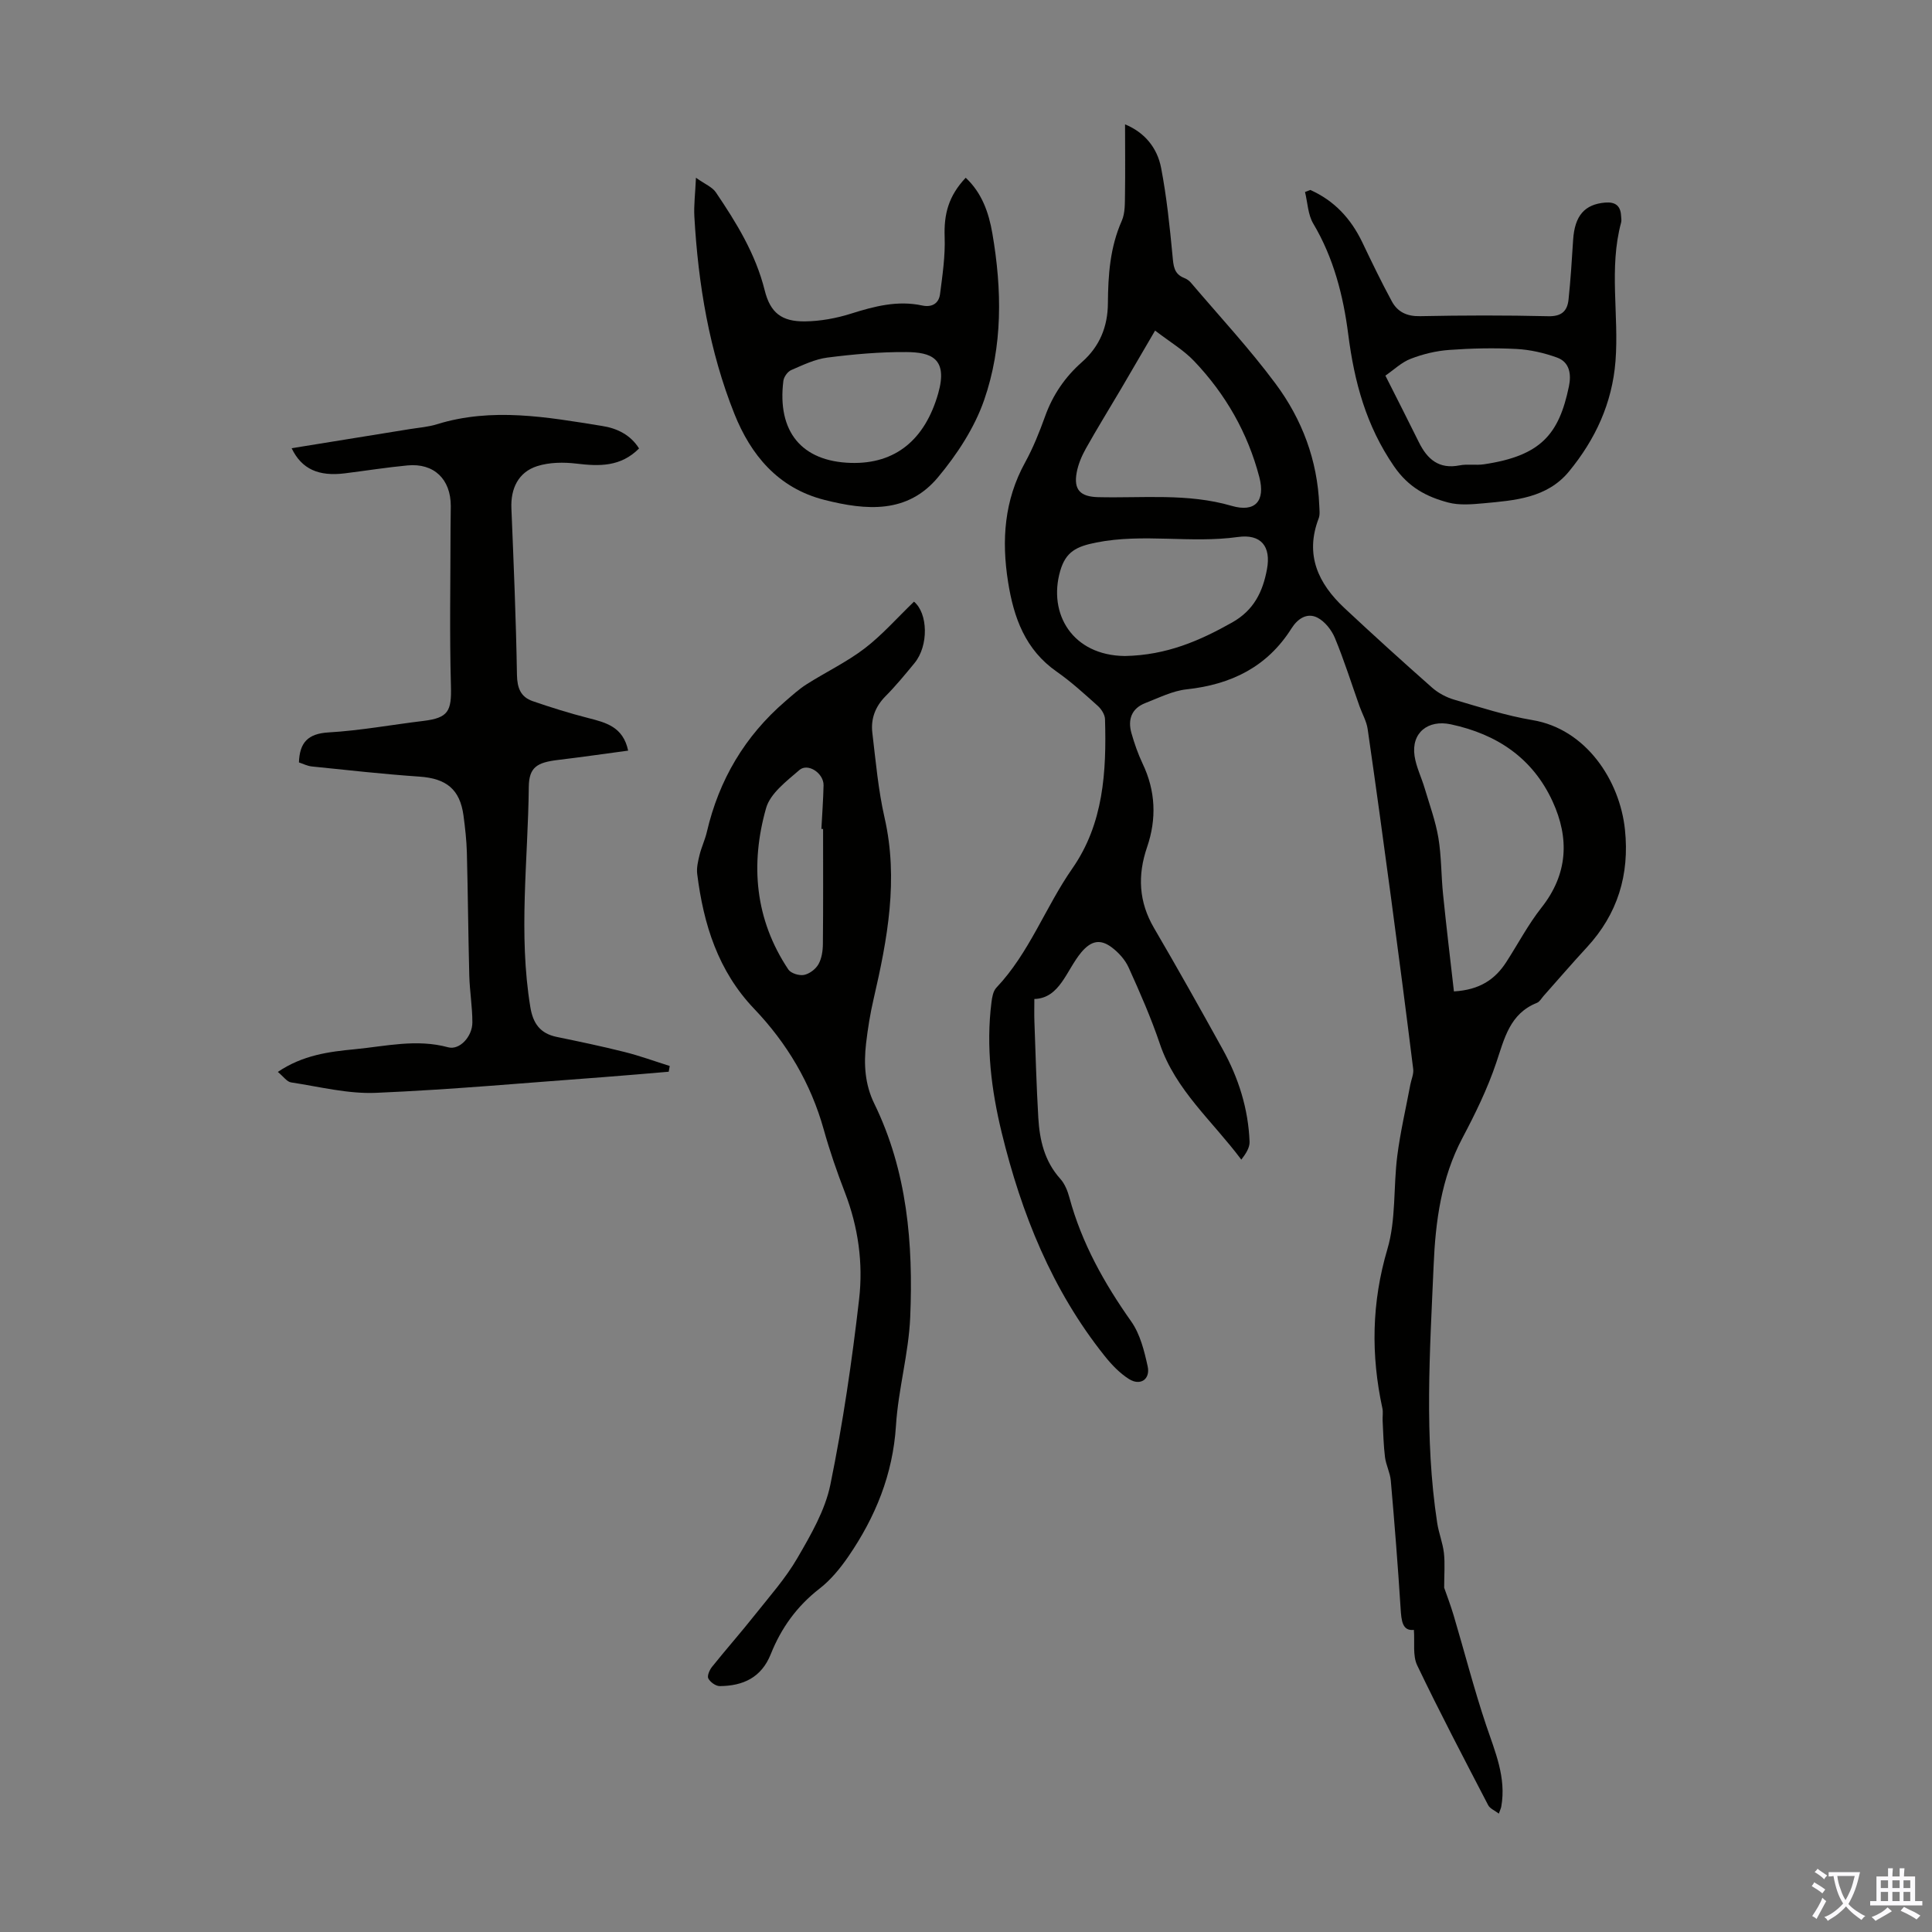
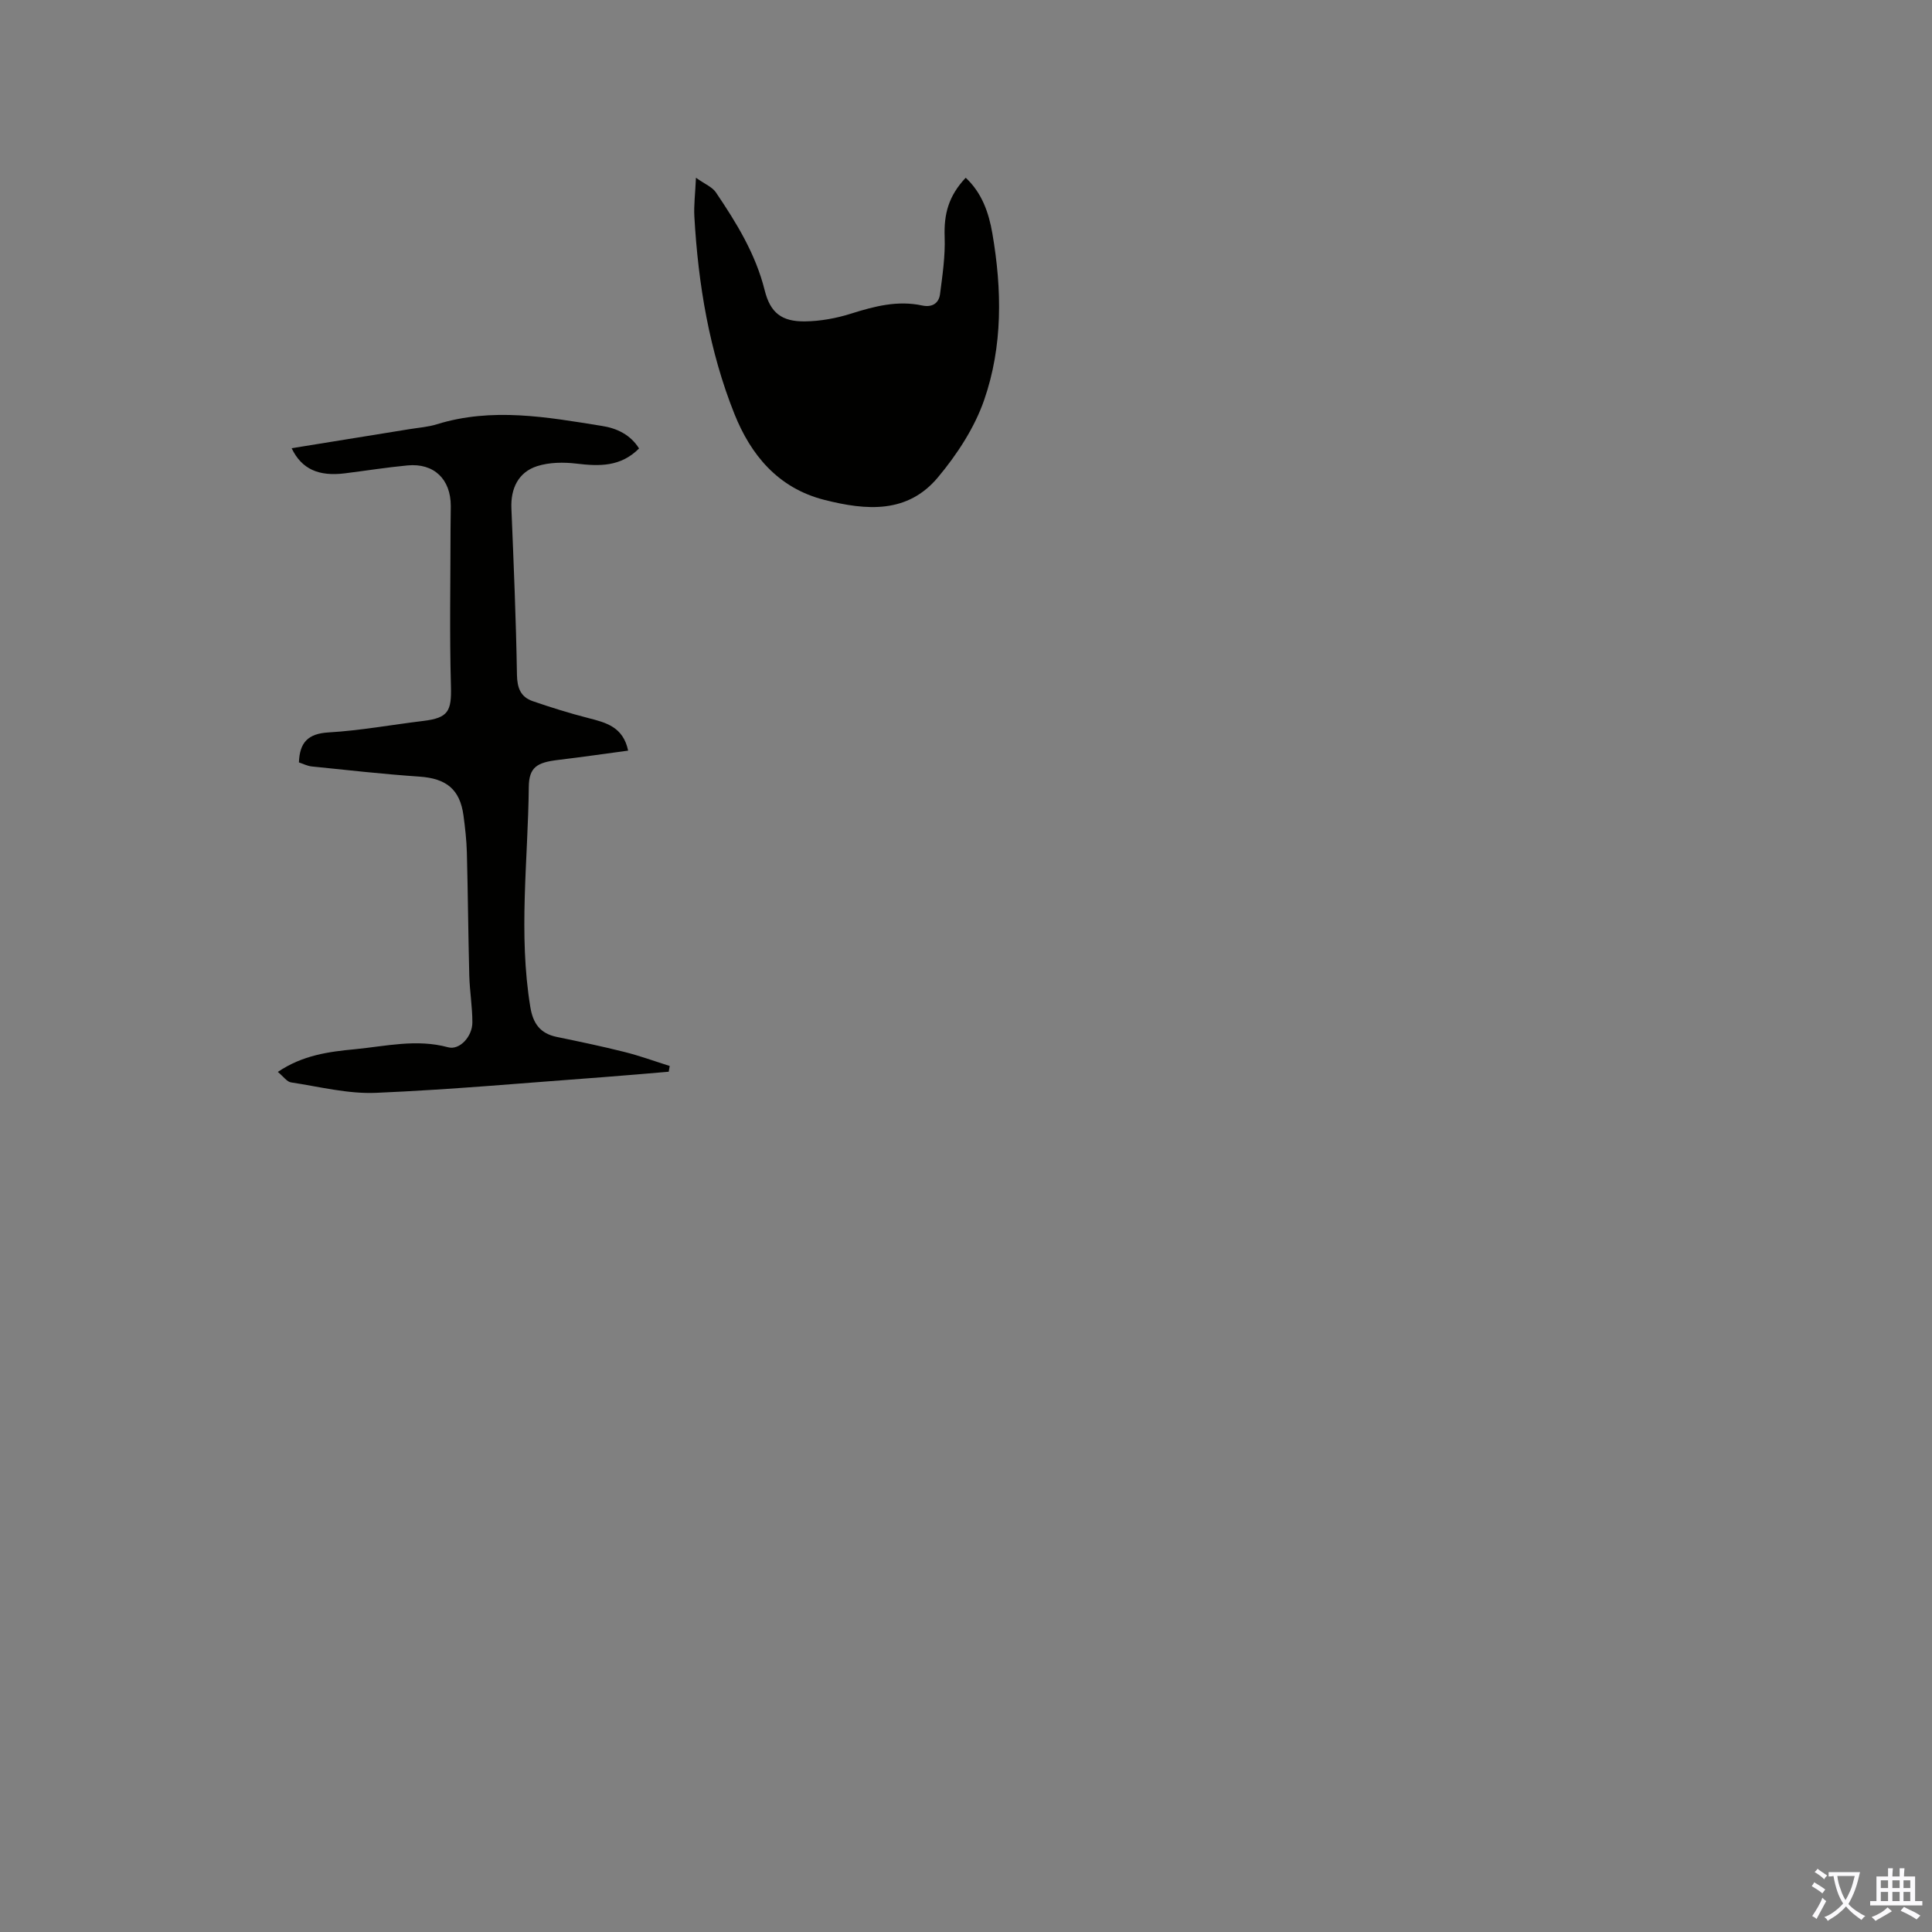
<svg xmlns="http://www.w3.org/2000/svg" enable-background="new 0 0 400 400" viewBox="0 0 400 400">
  <rect x="0" y="0" width="400" height="400" fill="#808080" stroke="none" />
  <g fill="#010100">
-     <path d="m232.93 25.75c4.04 1.65 6.67 4.84 7.47 9.03 1.15 6 1.78 12.11 2.36 18.19.19 2.02.25 3.73 2.41 4.58.51.2 1.02.54 1.37.95 5.9 6.95 12.14 13.65 17.56 20.95 5.48 7.37 8.68 15.86 9.04 25.21.03.89.18 1.87-.12 2.66-2.9 7.55-.11 13.48 5.32 18.56 5.97 5.58 12.02 11.07 18.15 16.48 1.28 1.13 2.95 2.02 4.59 2.5 5.36 1.57 10.72 3.31 16.21 4.23 11.07 1.84 18.08 12.48 19.14 22.69.97 9.3-1.5 17.45-7.9 24.37-3.04 3.29-5.96 6.69-8.93 10.03-.45.5-.82 1.22-1.38 1.44-5.66 2.26-6.74 7.38-8.45 12.44-1.81 5.37-4.34 10.55-7 15.57-4.38 8.27-5.57 17.26-5.95 26.3-.77 17.8-1.98 35.64.74 53.4.32 2.09 1.15 4.11 1.39 6.21.24 2.19.05 4.43.05 7.18.5 1.44 1.31 3.55 1.96 5.72 2.25 7.57 4.21 15.24 6.72 22.72 1.86 5.53 4.22 10.86 3.14 16.89-.06.32-.21.62-.5 1.44-.87-.66-1.85-1.05-2.21-1.75-4.99-9.61-10.03-19.2-14.7-28.96-.96-2.02-.48-4.72-.68-7.33-2.39.28-2.59-1.88-2.75-4.46-.56-8.82-1.26-17.64-2.03-26.44-.14-1.64-.99-3.21-1.2-4.85-.31-2.49-.36-5.01-.49-7.51-.05-.87.13-1.78-.05-2.61-2.4-11.08-2.23-21.92 1.04-32.98 1.8-6.09 1.22-12.86 2.04-19.28.63-4.95 1.78-9.83 2.7-14.74.2-1.08.73-2.2.6-3.24-1.47-11.85-3.01-23.69-4.6-35.53-1.56-11.63-3.15-23.25-4.83-34.86-.23-1.62-1.12-3.14-1.68-4.71-1.68-4.73-3.18-9.52-5.1-14.15-.69-1.66-2.1-3.45-3.65-4.23-2.12-1.06-4.07.23-5.33 2.23-5.04 8-12.51 11.63-21.72 12.63-2.91.31-5.73 1.75-8.53 2.83-2.89 1.12-3.7 3.44-2.89 6.26.61 2.14 1.35 4.27 2.3 6.28 2.71 5.66 2.93 11.46.93 17.3-2 5.85-1.73 11.33 1.44 16.75 4.85 8.29 9.55 16.67 14.2 25.08 3.29 5.94 5.31 12.32 5.58 19.15.05 1.23-.76 2.49-1.71 3.72-6-8.03-13.63-14.4-16.86-23.96-1.82-5.39-4.12-10.63-6.47-15.82-.74-1.63-2.11-3.15-3.57-4.22-2.24-1.65-4.14-1.41-6.23 1.08-3.1 3.71-4.41 9.51-9.72 9.66 0 1.81-.04 3.19.01 4.57.24 6.67.42 13.35.81 20.02.27 4.62 1.28 9.01 4.55 12.64.93 1.03 1.52 2.51 1.89 3.89 2.55 9.42 7.2 17.72 12.8 25.65 1.84 2.61 2.7 6.08 3.4 9.28.59 2.7-1.53 4.11-3.86 2.64-1.93-1.22-3.61-2.98-5.05-4.79-10.9-13.65-17.22-29.45-21.31-46.23-2.15-8.85-3.27-17.83-2.12-26.96.13-1.05.34-2.33 1.01-3.04 6.84-7.22 10.15-16.68 15.74-24.7 6.47-9.28 7.08-20.06 6.76-30.92-.03-.94-.75-2.06-1.49-2.73-2.75-2.46-5.49-4.98-8.51-7.09-6.52-4.55-8.9-11.17-10.07-18.58-1.37-8.63-.79-16.9 3.53-24.74 1.66-3.02 2.96-6.28 4.13-9.53 1.59-4.44 4.14-8.17 7.64-11.25 3.7-3.26 5.34-7.37 5.37-12.19.04-5.84.44-11.57 2.87-17.05.73-1.65.63-3.72.67-5.6.07-4.7.01-9.39.01-14.37zm68.09 179.51c5.34-.31 8.53-2.49 10.85-6.09 2.42-3.75 4.52-7.76 7.27-11.25 5.49-6.95 5.82-14.36 2.3-22.01-4.13-8.97-11.51-13.91-21.08-15.95-4.69-1-8.21 1.74-7.49 6.56.34 2.28 1.43 4.43 2.09 6.67 1.01 3.4 2.25 6.78 2.84 10.26.64 3.85.57 7.81.97 11.7.67 6.65 1.47 13.27 2.25 20.11zm-68.14-69.44c8.65-.16 15.5-3.16 22.23-6.95 4.51-2.54 6.34-6.38 7.2-11 .89-4.76-1.24-7.36-6.02-6.69-9.74 1.36-19.57-.79-29.31 1.14-4.11.82-6.32 1.88-7.48 5.9-2.55 8.87 2.55 17.48 13.38 17.6zm6.27-67.38c-2.57 4.4-4.8 8.24-7.05 12.07-2.43 4.12-4.95 8.19-7.29 12.37-.85 1.52-1.57 3.22-1.89 4.93-.67 3.59.74 5.02 4.4 5.12 9.24.23 18.54-.86 27.67 1.8 4.87 1.42 7.03-.98 5.74-5.95-2.4-9.17-6.99-17.18-13.49-24.01-2.17-2.29-5-3.95-8.09-6.33z" />
-     <path d="m189.23 124.57c2.88 2.36 3.1 9.1.09 12.74-1.92 2.33-3.85 4.68-5.97 6.82-2.14 2.16-3.09 4.7-2.74 7.6.7 5.87 1.22 11.82 2.53 17.57 2.91 12.78.6 25.12-2.26 37.49-.71 3.04-1.21 6.15-1.57 9.25-.49 4.27-.26 8.44 1.7 12.45 6.83 13.99 8.08 29.03 7.44 44.22-.32 7.51-2.48 14.94-2.95 22.46-.64 10.09-4.25 18.9-9.83 27.05-1.69 2.46-3.67 4.89-6.01 6.7-4.67 3.62-7.93 8.16-10.07 13.53-1.95 4.89-5.75 6.6-10.57 6.64-.82.01-1.97-.82-2.37-1.58-.28-.53.25-1.76.76-2.4 2.92-3.64 6.01-7.14 8.91-10.8 3.04-3.83 6.35-7.55 8.78-11.75 2.78-4.79 5.73-9.86 6.82-15.18 2.59-12.68 4.47-25.53 5.95-38.4.86-7.45-.18-14.94-2.94-22.09-1.65-4.27-3.15-8.62-4.38-13.02-2.68-9.59-7.59-17.86-14.41-25.01-7.48-7.83-10.49-17.51-11.79-27.91-.16-1.27.17-2.65.48-3.93.4-1.62 1.14-3.16 1.52-4.79 2.51-10.77 7.85-19.82 16.24-27.04 1.43-1.23 2.84-2.53 4.43-3.53 3.96-2.52 8.27-4.57 11.98-7.4 3.62-2.77 6.69-6.28 10.23-9.69zm-18.82 47.06c-.12 0-.23-.01-.35-.01.16-3.01.38-6.02.45-9.03.05-2.49-3.23-4.7-5.01-3.16-2.64 2.29-6.02 4.82-6.89 7.88-3.3 11.64-2.31 23.06 4.61 33.42.53.79 2.24 1.31 3.23 1.12 1.13-.22 2.42-1.19 3-2.21.68-1.2.91-2.79.92-4.22.08-7.93.04-15.86.04-23.79z" />
    <path d="m132.31 92.85c-3.82 3.83-8.23 3.7-12.93 3.14-2.68-.32-5.63-.29-8.17.52-3.9 1.25-5.5 4.64-5.33 8.72.47 11.5.96 22.99 1.15 34.5.05 2.75.79 4.58 3.27 5.44 3.78 1.3 7.61 2.5 11.48 3.49 3.67.94 7.23 1.81 8.27 6.75-4.9.66-9.71 1.35-14.53 1.93-4.3.52-6 1.47-6.04 5.6-.16 15.18-2.18 30.38.32 45.57.56 3.41 2.05 5.46 5.45 6.17 4.7.97 9.4 1.95 14.05 3.12 3.16.79 6.24 1.92 9.36 2.9-.07.4-.14.79-.21 1.19-4.47.37-8.94.78-13.42 1.11-15.72 1.15-31.44 2.59-47.18 3.26-5.83.25-11.74-1.28-17.59-2.16-.86-.13-1.58-1.22-2.74-2.17 5.18-3.5 10.62-4.19 15.97-4.7 6.39-.62 12.77-2.18 19.29-.4 2.38.65 5.03-2.24 5.02-5.16 0-3.22-.55-6.44-.64-9.67-.22-8.49-.28-16.99-.5-25.48-.07-2.56-.36-5.13-.7-7.68-.74-5.44-3.57-7.67-9.12-8.05-7.43-.51-14.85-1.34-22.26-2.1-.97-.1-1.89-.58-2.69-.84.14-4.11 1.86-5.96 6.12-6.21 6.57-.38 13.09-1.59 19.64-2.38 5.17-.63 5.86-2.01 5.71-7.24-.3-10.85-.09-21.7-.08-32.56 0-1.57.05-3.13.05-4.7 0-5.56-3.49-8.92-8.96-8.4-4.34.41-8.65 1.1-12.98 1.64-5.41.67-8.93-.86-11.01-5.2 8.27-1.34 16.37-2.65 24.47-3.96 1.87-.3 3.81-.44 5.6-1 11.43-3.54 22.8-1.49 34.15.34 3.11.47 5.94 1.83 7.71 4.67z" />
-     <path d="m144.09 36.8c1.88 1.34 3.38 1.92 4.12 3.02 4.26 6.3 8.23 12.74 10.11 20.28 1.16 4.67 3.52 6.5 8.35 6.44 3.18-.04 6.47-.64 9.51-1.6 4.85-1.53 9.64-2.79 14.75-1.69 1.99.43 3.43-.4 3.69-2.33.51-3.93 1.1-7.91.96-11.84-.17-4.76.79-8.49 4.36-12.28 3.36 3.14 4.78 7.23 5.52 11.54 2 11.62 2.17 23.34-1.71 34.5-2 5.76-5.61 11.26-9.56 15.99-6.29 7.52-14.74 6.89-23.49 4.67-9.73-2.46-15.3-9.46-18.63-17.76-5.21-13.02-7.52-26.88-8.31-40.92-.13-2.32.18-4.65.33-8.02zm32.07 59.04c9.25.27 15.35-4.83 18.08-14.37 2.1-7.36-1.55-8.54-6.6-8.58-5.44-.04-10.92.45-16.33 1.14-2.58.33-5.07 1.54-7.5 2.59-.74.32-1.51 1.4-1.62 2.22-1.32 10.53 3.79 16.7 13.97 17z" />
-     <path d="m271.28 39.33c4.98 2.21 8.42 5.94 10.77 10.84 1.97 4.12 3.95 8.24 6.13 12.25 1.19 2.18 3.12 3.1 5.84 3.04 8.84-.18 17.69-.2 26.52.01 2.77.07 3.96-1.07 4.21-3.46.43-4.1.69-8.23.95-12.35.32-5 2.38-7.37 6.65-7.72 2.11-.17 3.18.68 3.28 2.77.02.45.12.92.01 1.34-2.57 9.49-.42 19.17-1.17 28.74-.69 8.72-4.18 16.18-9.6 22.79-4.55 5.55-11.22 6.02-17.69 6.62-2.44.22-5.04.45-7.35-.16-4.48-1.19-8.21-3.13-11.21-7.49-5.79-8.42-8.22-17.46-9.49-27.39-1.01-7.88-3.01-15.77-7.23-22.86-1.11-1.86-1.17-4.35-1.71-6.55.36-.14.73-.28 1.09-.42zm15.55 38.44c2.34 4.64 4.67 9.2 6.94 13.8 1.74 3.52 4.15 5.62 8.42 4.78 1.62-.32 3.37.02 5.02-.22 11.82-1.75 15.56-6.21 17.62-16.14.51-2.46.18-5.01-2.46-5.96-2.68-.97-5.59-1.64-8.43-1.78-4.62-.24-9.29-.14-13.9.2-2.68.19-5.42.85-7.93 1.82-1.92.72-3.52 2.29-5.28 3.5z" />
+     <path d="m144.09 36.8c1.88 1.34 3.38 1.92 4.12 3.02 4.26 6.3 8.23 12.74 10.11 20.28 1.16 4.67 3.52 6.5 8.35 6.44 3.18-.04 6.47-.64 9.51-1.6 4.85-1.53 9.64-2.79 14.75-1.69 1.99.43 3.43-.4 3.69-2.33.51-3.93 1.1-7.91.96-11.84-.17-4.76.79-8.49 4.36-12.28 3.36 3.14 4.78 7.23 5.52 11.54 2 11.62 2.17 23.34-1.71 34.5-2 5.76-5.61 11.26-9.56 15.99-6.29 7.52-14.74 6.89-23.49 4.67-9.73-2.46-15.3-9.46-18.63-17.76-5.21-13.02-7.52-26.88-8.31-40.92-.13-2.32.18-4.65.33-8.02zm32.07 59.04z" />
  </g>
  <path d="m377.9 391.2c-.2.3-.4.5-.6.8-.7-.6-1.4-1-2.2-1.5.2-.3.4-.5.5-.8.6.4 1.4.8 2.3 1.5zm-1.8 6.1c-.2-.2-.5-.4-.9-.6.4-.6.8-1.2 1.2-1.9s.7-1.3.9-1.9c.3.3.5.5.8.7-.7 1.3-1.4 2.6-2 3.7zm2.2-9c-.3.3-.5.5-.6.8-.6-.6-1.3-1.1-2-1.5.3-.3.5-.5.6-.7.6.5 1.3.9 2 1.4zm.3.2v-.9h2 4.5c-.3 1.3-.6 2.5-1 3.6s-.9 2.1-1.4 3c.4.5 1 1 1.6 1.4s1.2.8 1.9 1.1c-.3.2-.5.4-.8.8-.4-.3-1-.7-1.6-1.2s-1.2-1.1-1.6-1.6c-.5.6-1.1 1.1-1.7 1.6s-1.4.9-2.1 1.4c-.1-.3-.3-.5-.7-.8.6-.2 1.2-.5 1.9-1s1.4-1.1 2-1.8c-.5-.8-.9-1.6-1.2-2.5s-.6-2-.8-3.2c-.4.1-.7.1-1 .1zm2.5 2.7c.3 1 .7 1.7 1 2.2.3-.5.6-1.1 1-2s.6-1.9.9-3h-3.2-.4c.1.9.3 1.8.7 2.8z" fill="#fbfafc" />
  <path d="m396.5 388.5v1.5 3.6h1.5v.9c-.4 0-1 0-1.7 0h-7.9c-.5 0-.9 0-1.2 0v-.9h1.3v-3.5c0-.7 0-1.2 0-1.6h2.4c0-.8 0-1.4 0-1.7h1c0 .3-.1.8-.1 1.7h1.5c0-.8 0-1.4 0-1.7h1c0 .3-.1.9-.1 1.7zm-8.2 9.2c-.2-.3-.5-.5-.8-.8.8-.3 1.4-.6 1.9-.9s1-.7 1.4-1.1c.3.3.6.5.9.8-1.6 1-2.8 1.6-3.4 2zm2.6-6.8v-1.6h-1.5v1.6zm0 2.7v-1.9h-1.5v1.9zm2.4-2.7v-1.6h-1.5v1.6zm0 2.7v-1.9h-1.5v1.9zm.2 2 .7-.8c.4.2.9.5 1.6.8s1.3.7 1.8 1c-.3.3-.5.5-.8.8-.4-.3-1.5-1-3.3-1.8zm2-4.7v-1.6h-1.4v1.6zm0 2.7v-1.9h-1.4v1.9z" fill="#fbfafc" />
</svg>